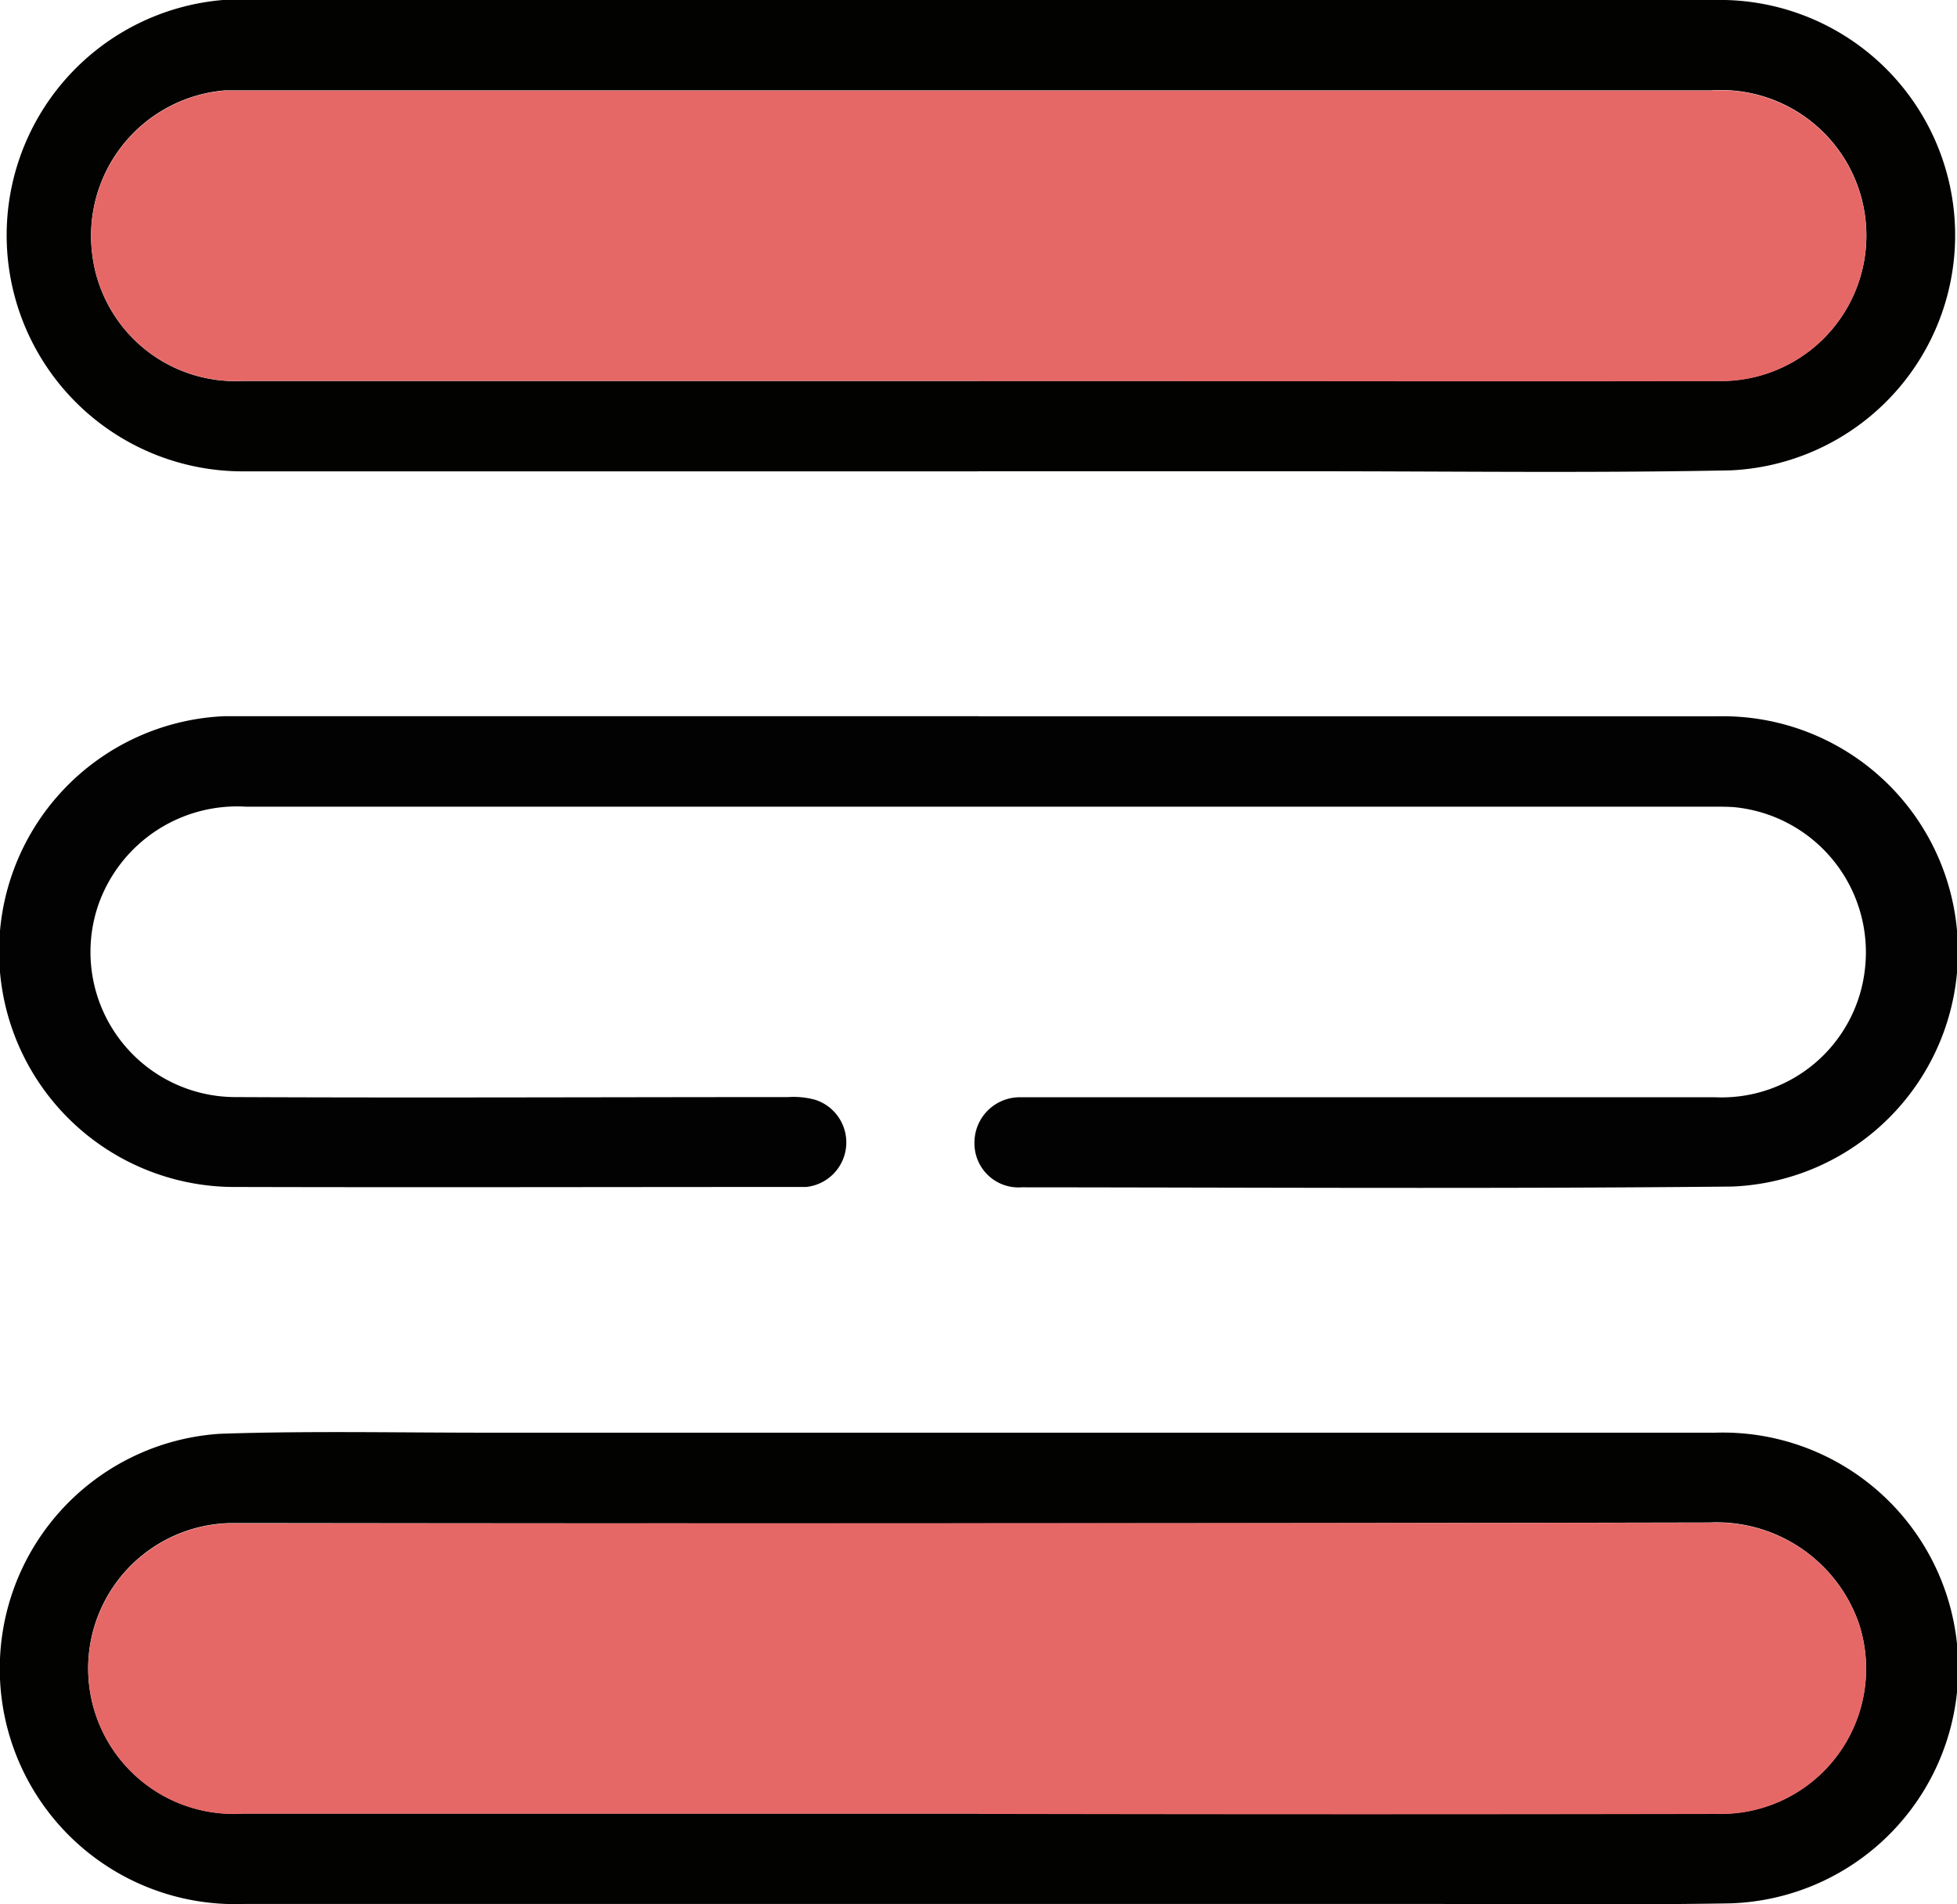
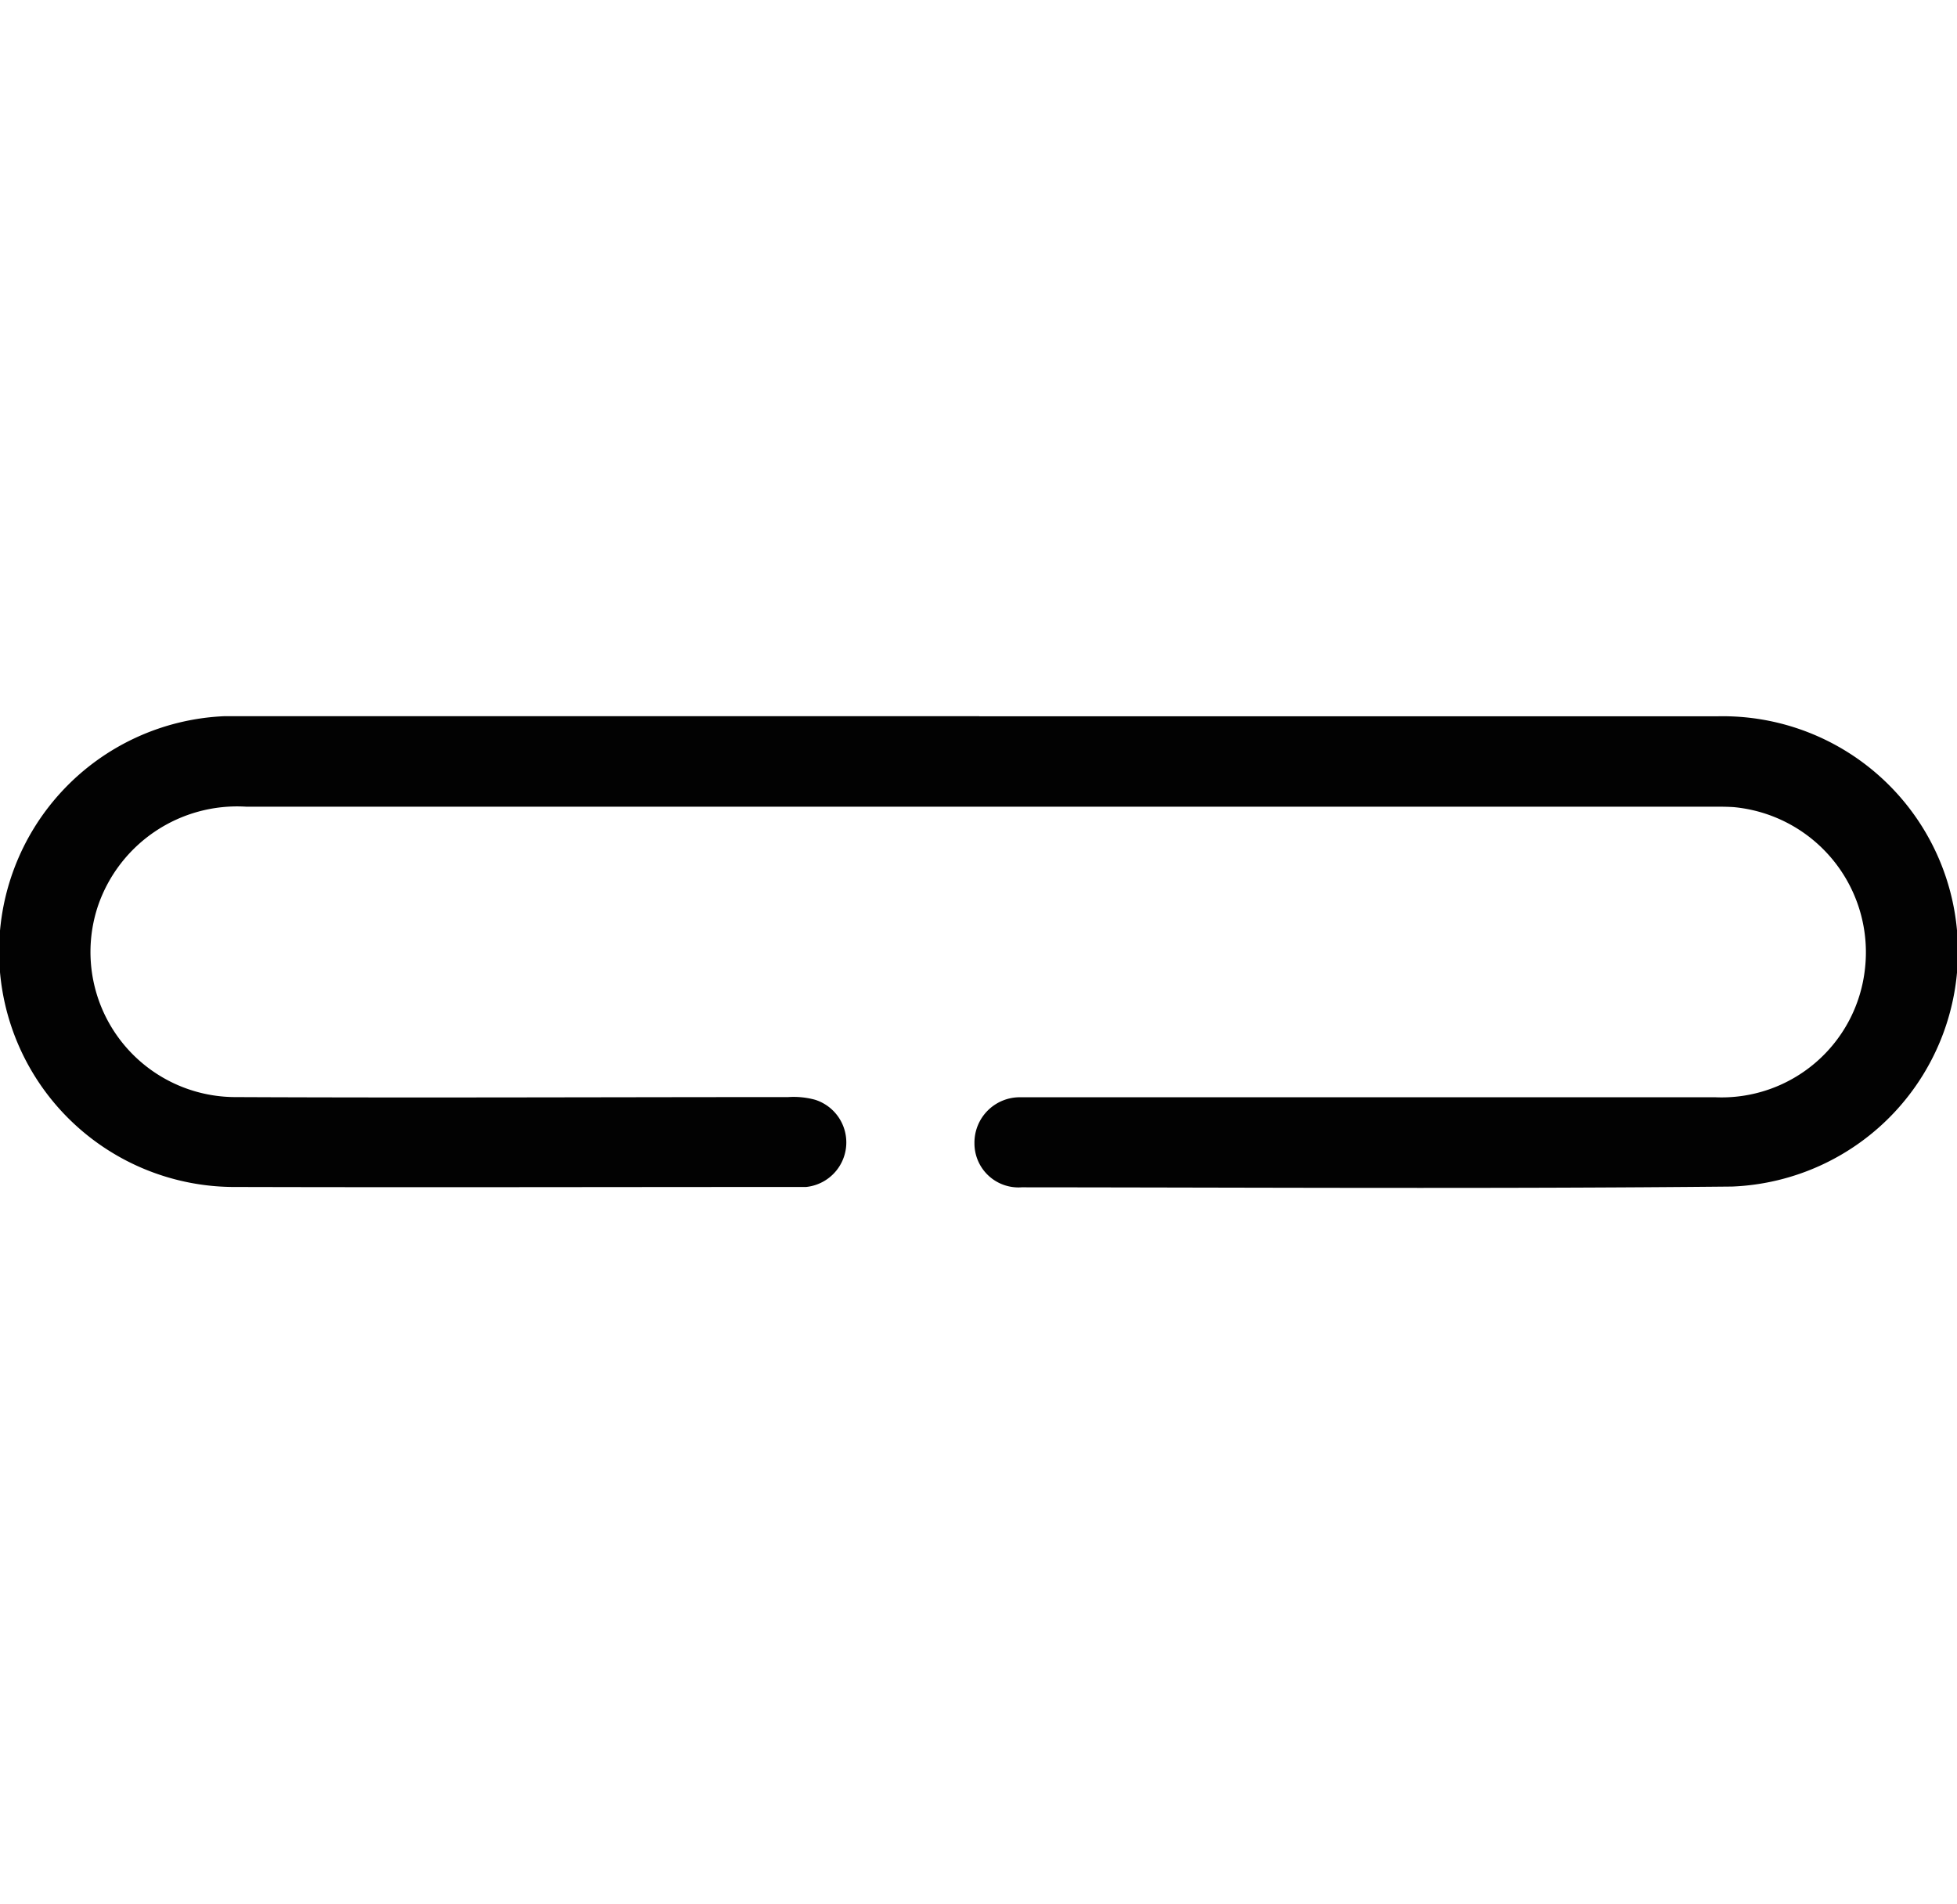
<svg xmlns="http://www.w3.org/2000/svg" width="23.212" height="22.585" viewBox="0 0 23.212 22.585">
  <defs>
    <clipPath id="clip-path">
      <rect id="Rectangle_876" data-name="Rectangle 876" width="23.212" height="22.585" fill="none" />
    </clipPath>
  </defs>
  <g id="Group_4771" data-name="Group 4771" clip-path="url(#clip-path)">
-     <path id="Path_409" data-name="Path 409" d="M11.634,273.659q4.365,0,8.729,0a2.792,2.792,0,0,1,.175,5.582c-1.246.021-2.492.007-3.738.007q-6.942,0-13.883,0a2.792,2.792,0,0,1-.291-5.576c1.067-.036,2.136-.012,3.2-.013h5.8m0,4.519h.325q4.214,0,8.429,0a1.722,1.722,0,0,0,1.685-2.254,1.787,1.787,0,0,0-1.768-1.2q-8.672.019-17.345.007c-.07,0-.139,0-.209,0a1.724,1.724,0,1,0,.152,3.444q4.365,0,8.731,0" transform="translate(-0.016 -256.668)" fill="#020201" />
-     <path id="Path_410" data-name="Path 410" d="M11.6,5.59q-4.353,0-8.706,0A2.8,2.8,0,0,1,2.643,0q.116,0,.232,0Q11.6,0,20.333,0a2.791,2.791,0,0,1,.2,5.578c-1.694.034-3.389.01-5.084.011H11.6m.009-1.072h1.625c2.376,0,4.752,0,7.128,0a1.725,1.725,0,1,0-.071-3.445H2.922c-.085,0-.17,0-.255,0A1.73,1.73,0,0,0,1.092,3,1.71,1.71,0,0,0,2.877,4.518q4.365,0,8.73,0" transform="translate(0 0)" fill="#020201" />
    <path id="Path_411" data-name="Path 411" d="M11.643,136.871q4.376,0,8.752,0a2.79,2.79,0,0,1,.177,5.577c-2.809.028-5.618.011-8.427.009a.522.522,0,0,1-.56-.523.538.538,0,0,1,.544-.545c.069,0,.139,0,.209,0q4.016,0,8.033,0a1.71,1.71,0,0,0,1.776-1.521,1.729,1.729,0,0,0-1.557-1.92c-.093-.006-.186-.005-.278-.005H2.948a1.745,1.745,0,0,0-1.758,1.174,1.721,1.721,0,0,0,1.638,2.27c2.182.01,4.364,0,6.547,0a.972.972,0,0,1,.321.032.531.531,0,0,1-.108,1.034c-.046,0-.093,0-.139,0-2.205,0-4.411.006-6.616,0a2.793,2.793,0,0,1-.151-5.583c.116,0,.232,0,.348,0h8.613" transform="translate(-0.027 -128.376)" fill="#020202" />
-     <path id="Path_412" data-name="Path 412" d="M27.9,294.377q-4.365,0-8.731,0a1.724,1.724,0,1,1-.152-3.444c.07,0,.139,0,.209,0q8.672,0,17.345-.007a1.787,1.787,0,0,1,1.768,1.2,1.722,1.722,0,0,1-1.685,2.254q-4.214.008-8.429,0H27.9" transform="translate(-16.289 -272.867)" fill="#e66866" />
-     <path id="Path_413" data-name="Path 413" d="M27.864,20.7q-4.365,0-8.73,0a1.71,1.71,0,0,1-1.784-1.514,1.73,1.73,0,0,1,1.574-1.928c.085,0,.17,0,.255,0H36.547a1.725,1.725,0,1,1,.071,3.445c-2.376.006-4.752,0-7.128,0H27.864" transform="translate(-16.257 -16.183)" fill="#e66866" />
  </g>
</svg>